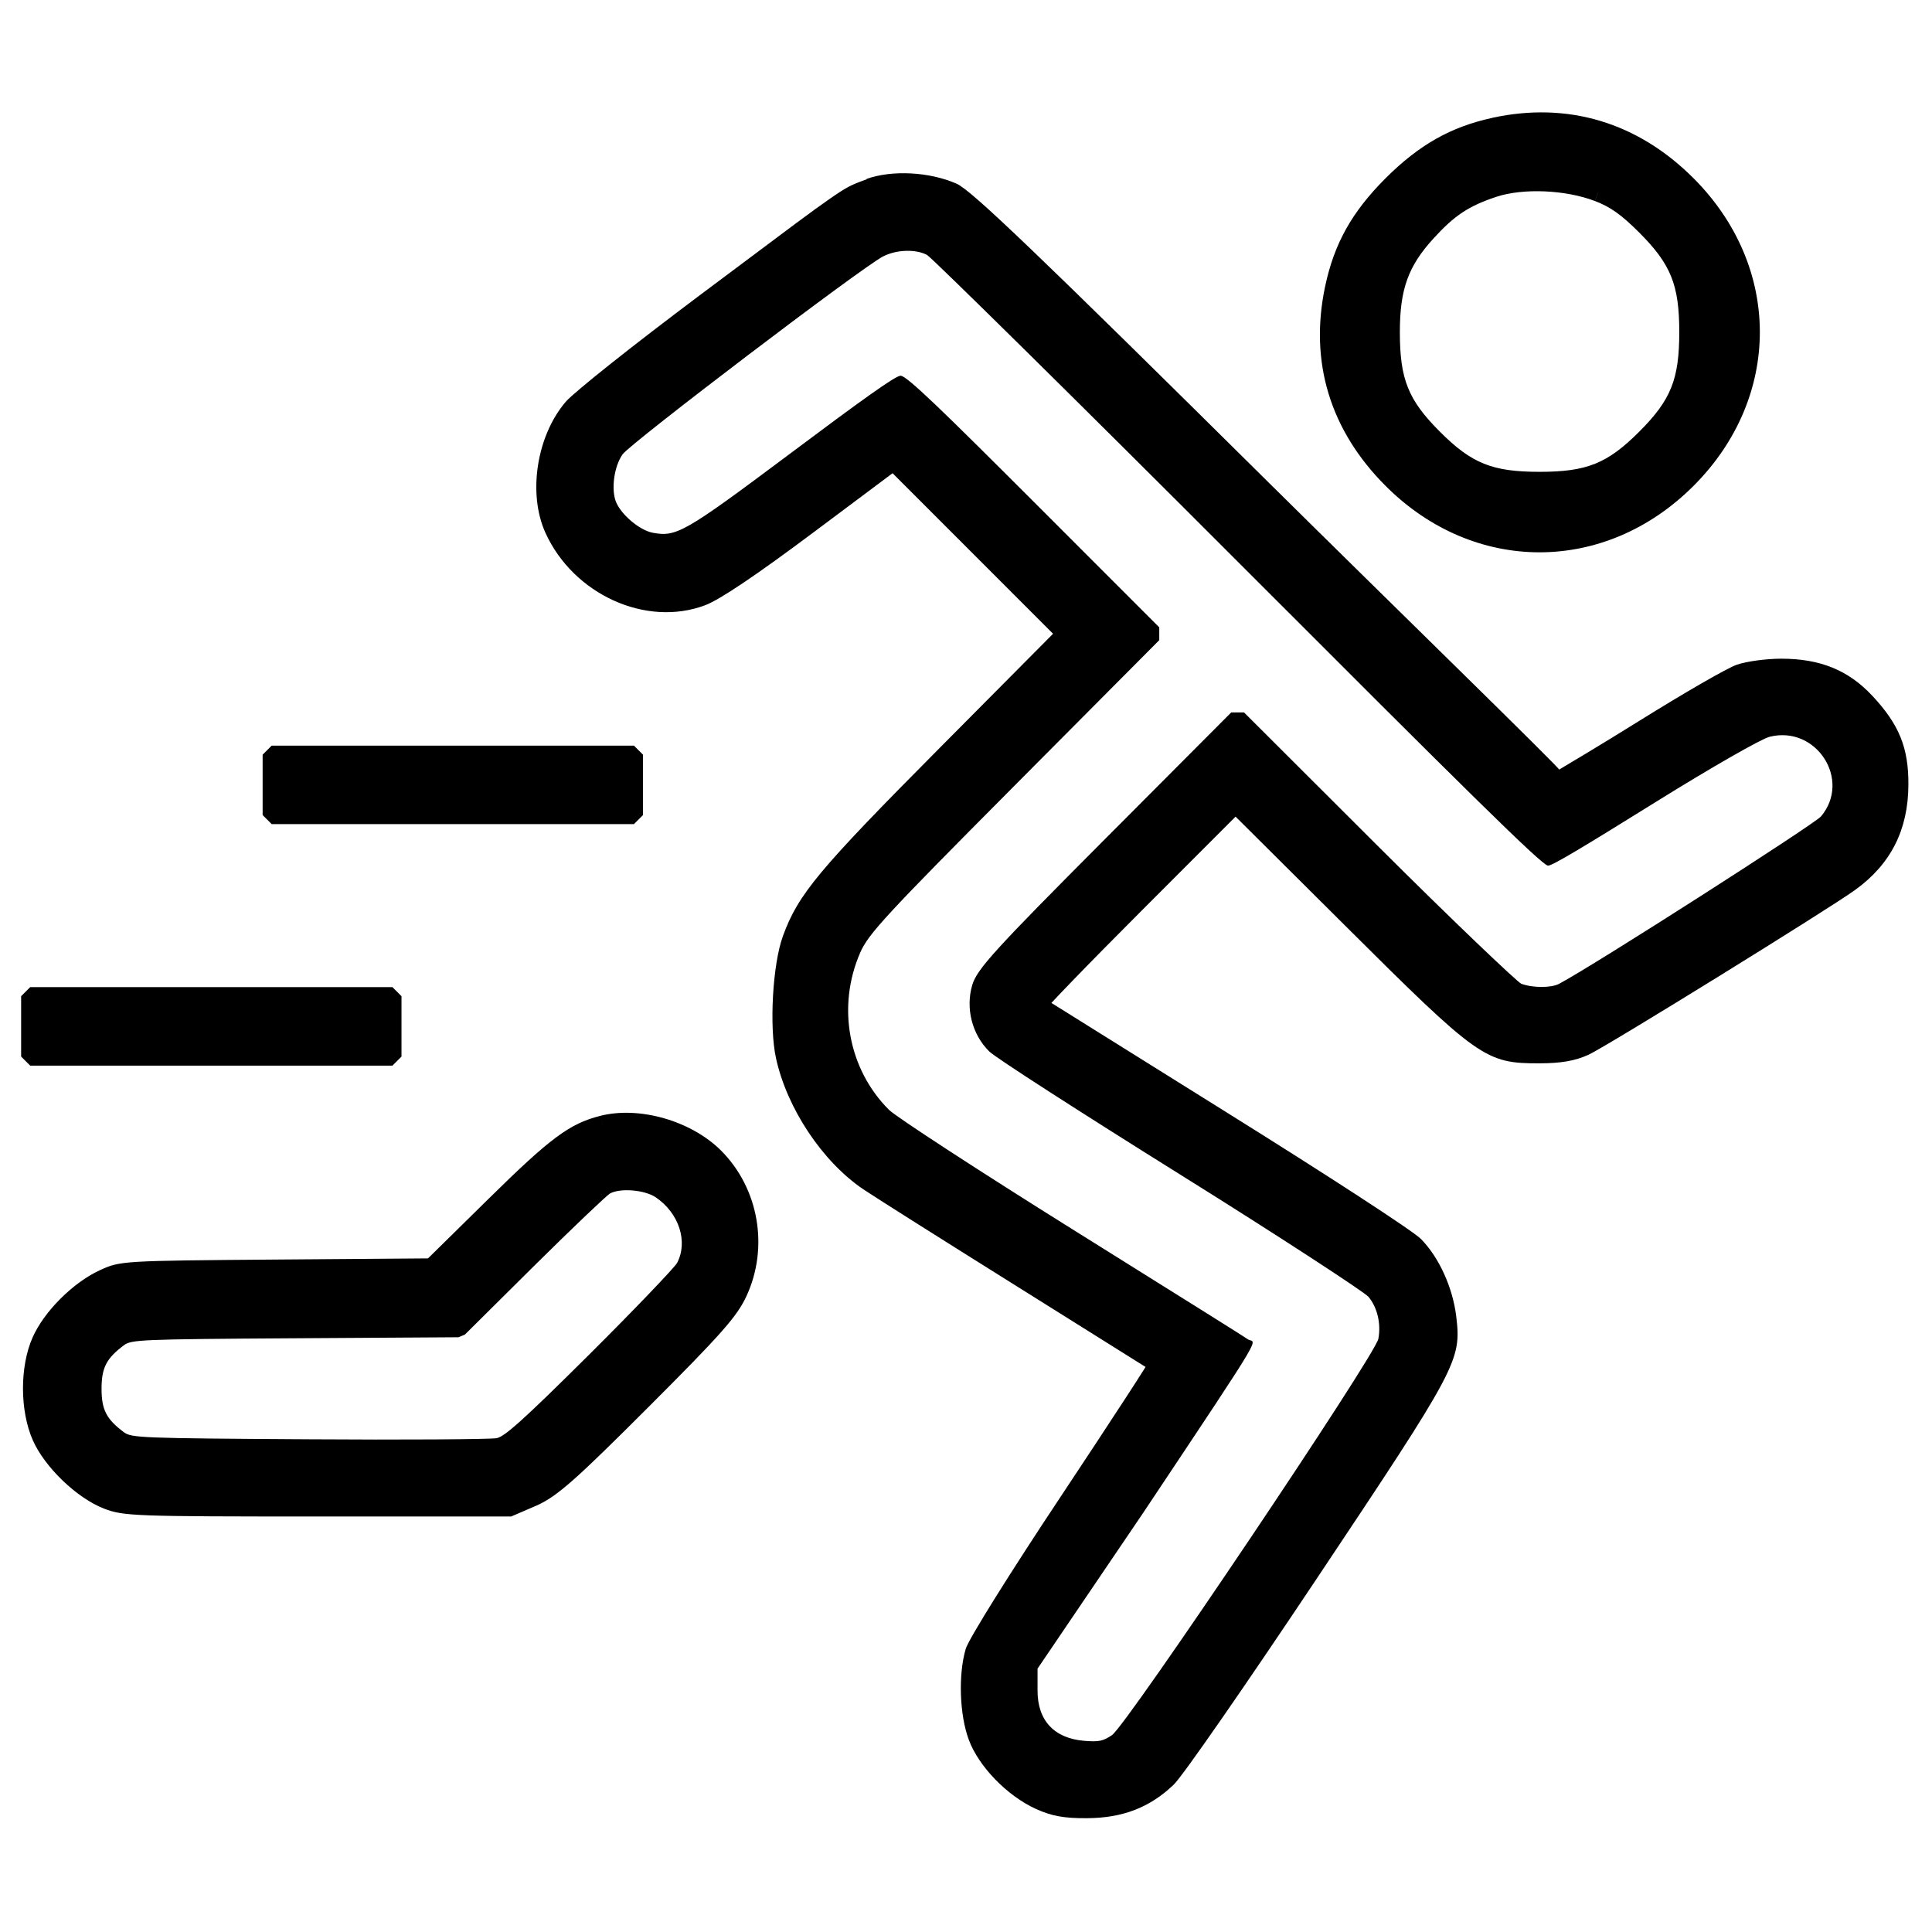
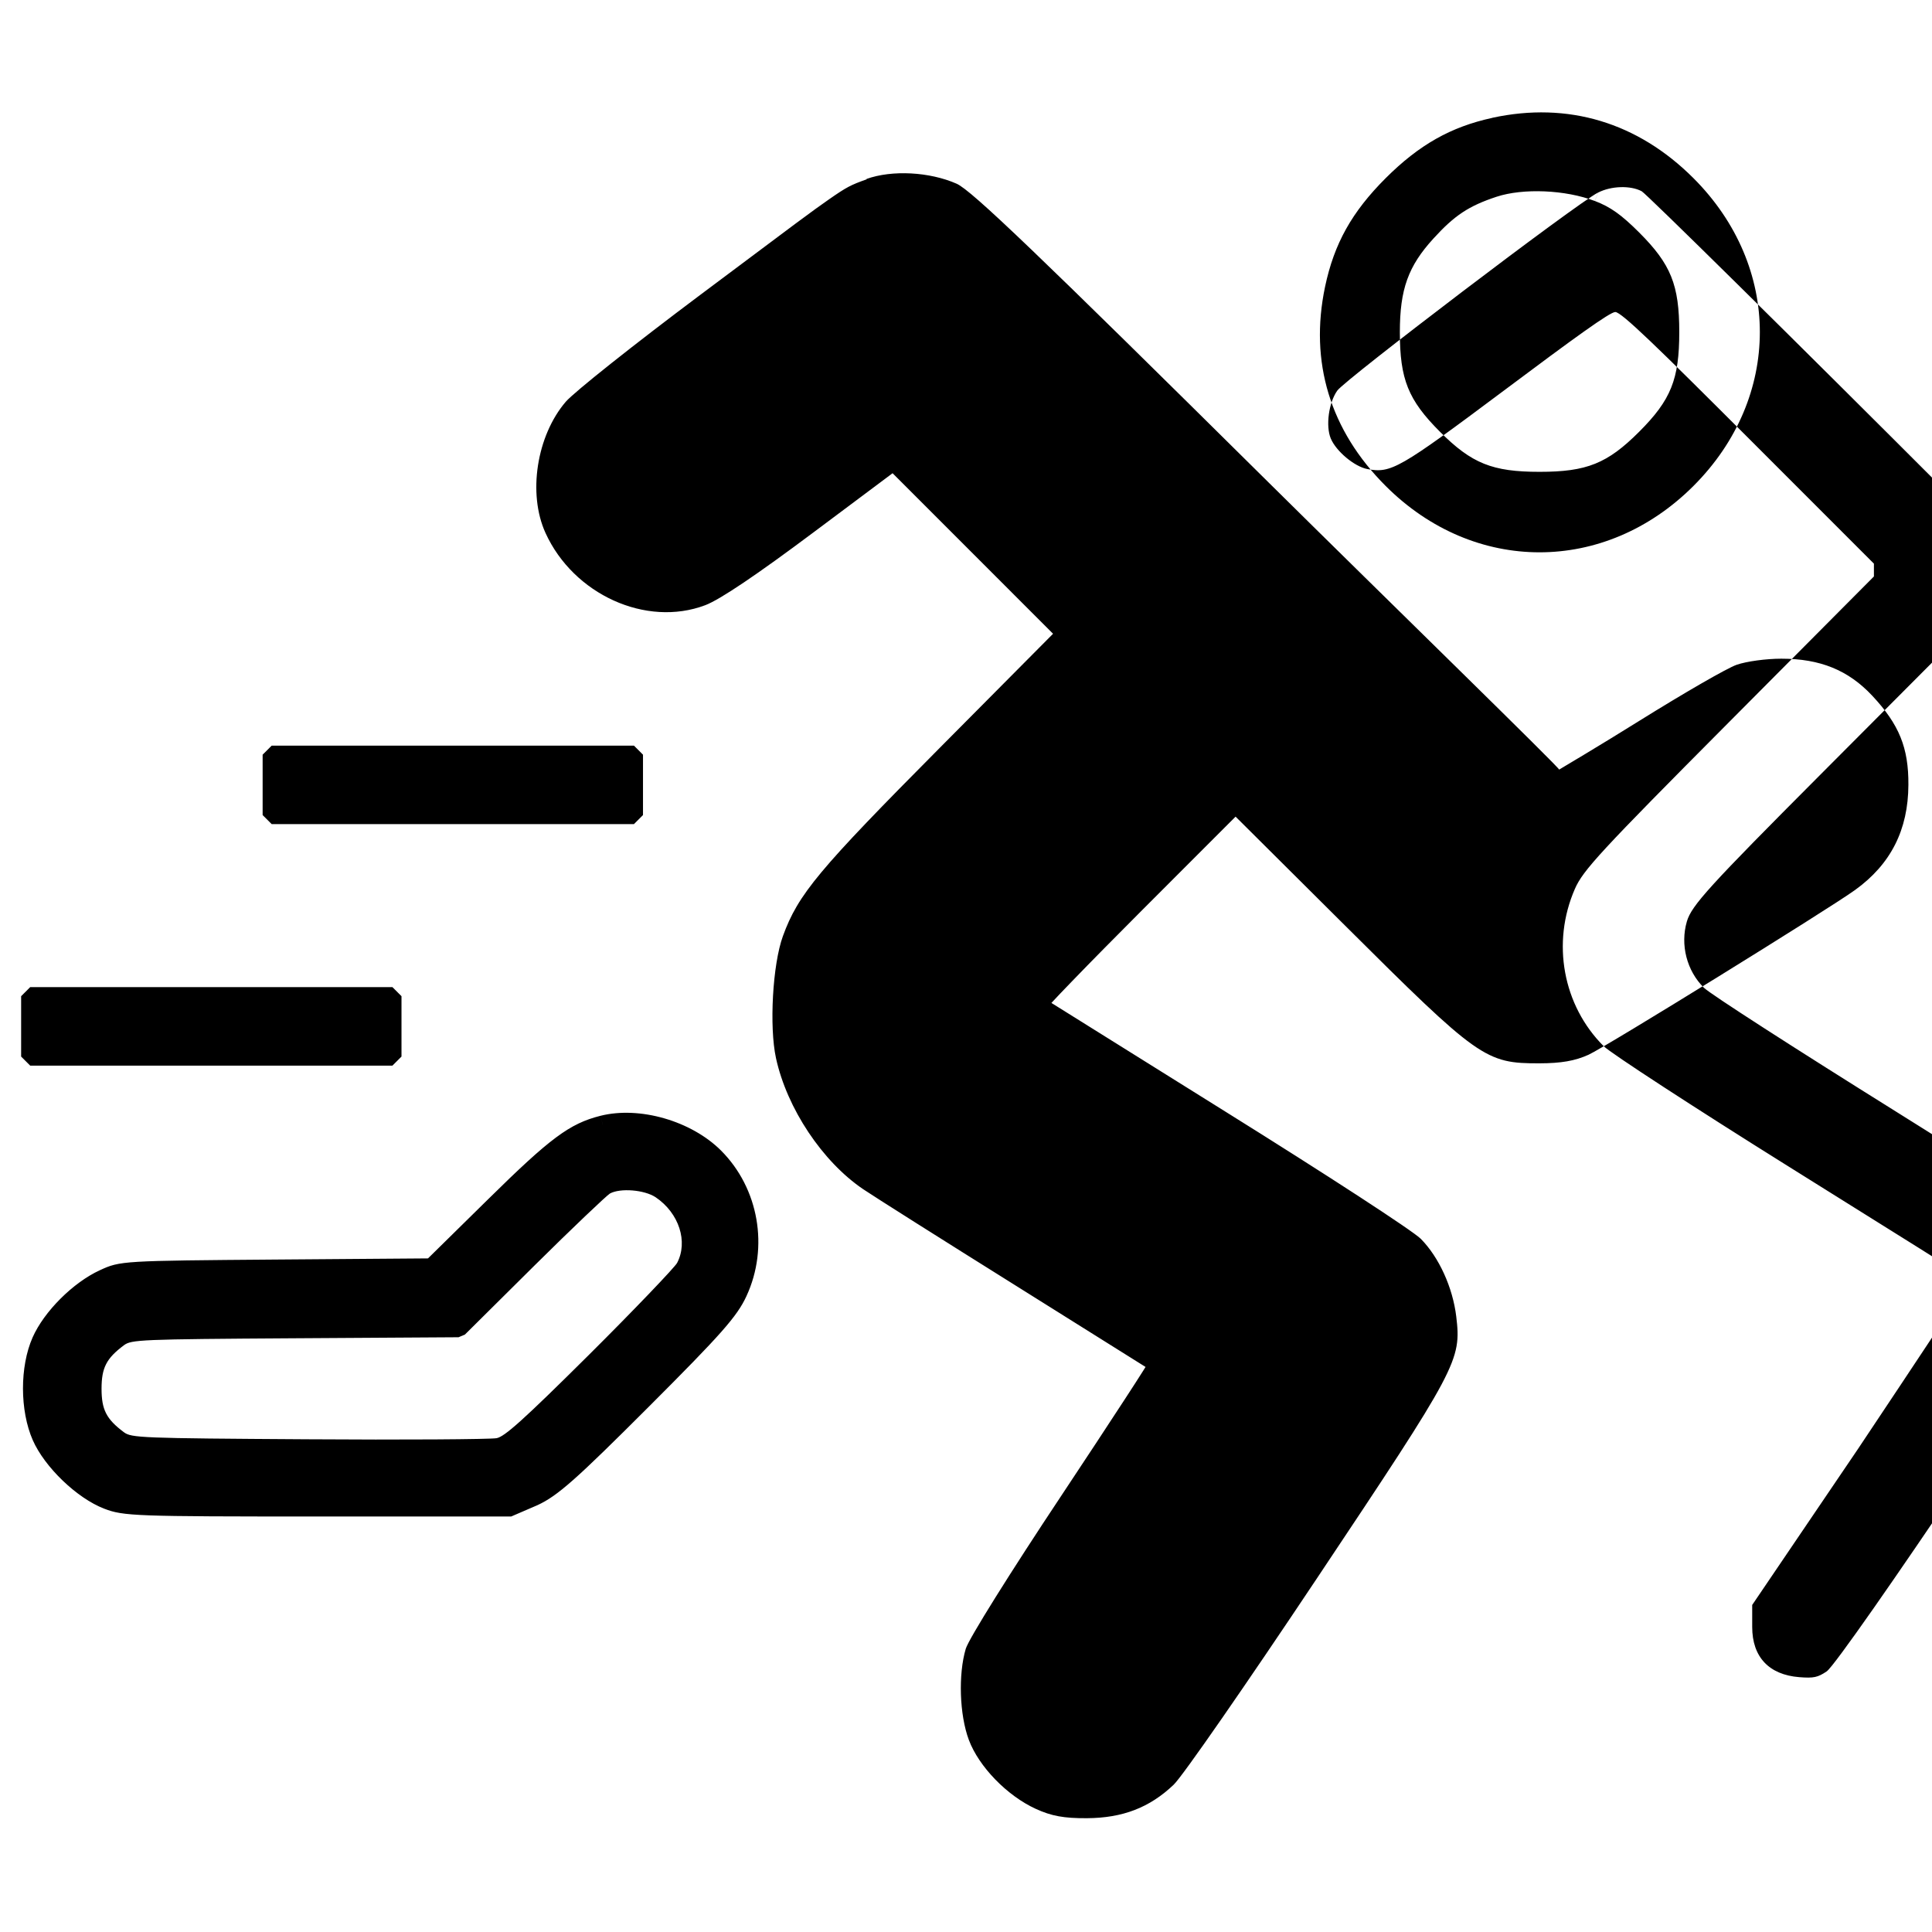
<svg xmlns="http://www.w3.org/2000/svg" version="1.1" width="32" height="32" viewBox="0 0 32 32">
  <title>sports</title>
-   <path d="M9.983 18.626c0.597-0.15 1.399 0.082 1.853 0.536 0.581 0.581 0.74 1.49 0.392 2.242-0.145 0.314-0.401 0.603-1.592 1.794-1.183 1.183-1.482 1.449-1.794 1.595l-0.374 0.175h-3.188c-2.998 0-3.206-0.007-3.5-0.12-0.413-0.159-0.918-0.644-1.099-1.054-0.198-0.45-0.2-1.135-0.003-1.581 0.175-0.396 0.629-0.849 1.040-1.038 0.307-0.142 0.354-0.144 2.873-0.163l2.561-0.019 1.036-1.020c1.013-0.998 1.318-1.226 1.795-1.346l-0.037-0.146c0.649-0.163 1.505 0.085 1.996 0.575 0.626 0.626 0.796 1.602 0.422 2.411-0.156 0.338-0.417 0.632-1.622 1.837-1.2 1.2-1.501 1.468-1.837 1.625l-0.438 0.189h-3.188c-3.043 0-3.233-0.006-3.554-0.13-0.45-0.173-0.985-0.687-1.182-1.134-0.215-0.489-0.217-1.218-0.003-1.702 0.19-0.43 0.671-0.91 1.114-1.113 0.337-0.156 0.369-0.157 2.935-0.177l2.5-0.019 0.993-0.977c1.030-1.015 1.351-1.256 1.864-1.385l0.073 0.291c-0.443 0.111-0.733 0.329-1.726 1.307l-1.036 1.020-0.104 0.043-2.561 0.019c-2.486 0.019-2.535 0.022-2.811 0.149-0.378 0.174-0.805 0.6-0.965 0.962-0.18 0.407-0.178 1.048 0.003 1.46 0.165 0.374 0.64 0.83 1.016 0.975 0.266 0.102 0.489 0.11 3.446 0.11l3.124 0.014 0.374-0.175c0.289-0.135 0.584-0.398 1.752-1.565 1.173-1.173 1.428-1.46 1.562-1.751 0.322-0.695 0.175-1.537-0.362-2.073-0.417-0.417-1.165-0.634-1.71-0.497l-0.037-0.145zM24.718 1.951c1.252-0.271 2.407 0.076 3.331 1 1.466 1.466 1.466 3.633 0 5.098s-3.633 1.466-5.098 0c-0.921-0.921-1.266-2.054-1.004-3.299 0.151-0.716 0.443-1.238 1.004-1.799 0.553-0.552 1.079-0.85 1.767-0.999l0-0zM14.353 2.968l-0.001-0.004c0.425-0.152 1.046-0.118 1.493 0.079 0.248 0.11 1.344 1.162 5.174 4.955 1.955 1.935 4.841 4.746 4.805 4.749 0.001-0 0.705-0.418 1.327-0.807 0.743-0.463 1.453-0.873 1.613-0.929 0.163-0.057 0.49-0.101 0.74-0.101 0.643 0 1.11 0.189 1.508 0.615 0.444 0.475 0.601 0.86 0.597 1.474-0.003 0.747-0.293 1.318-0.886 1.744-0.456 0.328-4.124 2.596-4.412 2.727-0.225 0.102-0.454 0.141-0.812 0.142-0.897 0.002-1.004-0.074-3.228-2.289l-1.806-1.797-1.546 1.547c-0.443 0.444-0.856 0.862-1.156 1.173-0.148 0.153-0.265 0.275-0.344 0.361-0.002 0.002-0.003 0.003-0.004 0.005 0.382 0.24 1.581 0.989 2.88 1.799 1.674 1.044 3.107 1.975 3.239 2.109 0.301 0.305 0.528 0.805 0.586 1.285 0.087 0.729 0.028 0.837-2.302 4.329-1.18 1.769-2.232 3.287-2.378 3.426-0.399 0.38-0.845 0.552-1.439 0.555-0.379 0.002-0.583-0.035-0.844-0.154-0.474-0.216-0.944-0.698-1.11-1.143-0.155-0.414-0.177-1.085-0.051-1.509 0.049-0.164 0.741-1.27 1.585-2.539 0.4-0.603 0.773-1.169 1.045-1.587 0.134-0.206 0.241-0.371 0.313-0.486 0.016-0.025 0.027-0.043 0.035-0.056-0.305-0.191-1.251-0.785-2.116-1.326-1.257-0.786-2.377-1.494-2.561-1.618-0.677-0.459-1.262-1.338-1.444-2.17-0.114-0.52-0.056-1.554 0.114-2.021 0.254-0.697 0.586-1.093 2.607-3.128l1.868-1.881-2.658-2.659-1.309 0.979c-0.937 0.701-1.55 1.115-1.794 1.207-0.98 0.37-2.182-0.178-2.646-1.197-0.296-0.65-0.147-1.609 0.336-2.173 0.138-0.16 1.13-0.948 2.225-1.768 1.628-1.22 1.853-1.388 2.136-1.585 0.292-0.203 0.358-0.237 0.623-0.331zM19.016 22.57l0.003-0.022c0.002-0.002 0.003 0.003-0.003 0.022zM26.469 3.189l-0.054 0.14c-0.486-0.186-1.188-0.215-1.628-0.070-0.459 0.152-0.694 0.307-1.043 0.69-0.42 0.459-0.558 0.841-0.558 1.552 0 0.782 0.138 1.124 0.664 1.65s0.868 0.664 1.65 0.664c0.782 0 1.124-0.138 1.65-0.664s0.664-0.868 0.664-1.65c0-0.782-0.138-1.124-0.664-1.65-0.295-0.295-0.477-0.424-0.734-0.522l0.054-0.14zM14.632 4.244c-0.364 0.187-4.19 3.098-4.319 3.28-0.143 0.201-0.194 0.585-0.109 0.792 0.089 0.214 0.394 0.468 0.607 0.508 0.392 0.073 0.524-0 2.252-1.293 1.178-0.882 1.766-1.308 1.854-1.308 0.102 0 0.694 0.577 2.223 2.106l2.061 2.062 0 0.212-2.41 2.423c-2.124 2.135-2.409 2.444-2.543 2.752-0.39 0.892-0.199 1.931 0.477 2.605 0.113 0.113 1.505 1.020 3.045 1.982 1.92 1.199 2.864 1.791 2.887 1.81 0.13 0.112 0.425-0.34-1.722 2.882l-1.75 2.581v0.365c0 0.495 0.276 0.791 0.779 0.831 0.24 0.019 0.306 0.004 0.454-0.095 0.242-0.162 4.361-6.291 4.412-6.564 0.047-0.252-0.018-0.522-0.164-0.696-0.068-0.080-1.513-1.023-3.103-2.015-1.669-1.042-3.073-1.945-3.177-2.048-0.285-0.281-0.396-0.713-0.283-1.099 0.077-0.265 0.376-0.59 2.203-2.423l2.087-2.094 0.212-0 2.235 2.231c1.168 1.166 2.294 2.239 2.357 2.263 0.195 0.072 0.499 0.069 0.627 0.001 0.594-0.316 4.231-2.647 4.337-2.772 0.509-0.605-0.077-1.515-0.853-1.319-0.135 0.034-0.951 0.499-1.886 1.081-1.174 0.73-1.707 1.053-1.781 1.053-0.098 0-1.374-1.265-5.153-5.048-2.648-2.651-5.062-5.030-5.133-5.067-0.184-0.099-0.505-0.090-0.723 0.022zM4.5 13h-0.15v-0.5l0.15-0.15h6l0.15 0.15v1l-0.15 0.15h-6l-0.15-0.15v-0.5h0.15zM0.5 17h-0.15v-0.5l0.15-0.15h6l0.15 0.15v1l-0.15 0.15h-6l-0.15-0.15v-0.5h0.15zM10.103 19.768c-0.048 0.026-0.641 0.589-1.247 1.19l-1.156 1.147-0.105 0.044-2.73 0.017c-2.549 0.016-2.689 0.023-2.813 0.116-0.29 0.217-0.37 0.372-0.37 0.72s0.080 0.503 0.37 0.72c0.125 0.093 0.273 0.1 3.032 0.117 1.568 0.011 3.033 0.001 3.14-0.018 0.131-0.023 0.431-0.288 1.534-1.384 0.745-0.741 1.42-1.448 1.457-1.519 0.184-0.35 0.034-0.825-0.356-1.088-0.187-0.124-0.585-0.155-0.756-0.062z" />
+   <path d="M9.983 18.626c0.597-0.15 1.399 0.082 1.853 0.536 0.581 0.581 0.74 1.49 0.392 2.242-0.145 0.314-0.401 0.603-1.592 1.794-1.183 1.183-1.482 1.449-1.794 1.595l-0.374 0.175h-3.188c-2.998 0-3.206-0.007-3.5-0.12-0.413-0.159-0.918-0.644-1.099-1.054-0.198-0.45-0.2-1.135-0.003-1.581 0.175-0.396 0.629-0.849 1.040-1.038 0.307-0.142 0.354-0.144 2.873-0.163l2.561-0.019 1.036-1.020c1.013-0.998 1.318-1.226 1.795-1.346l-0.037-0.146c0.649-0.163 1.505 0.085 1.996 0.575 0.626 0.626 0.796 1.602 0.422 2.411-0.156 0.338-0.417 0.632-1.622 1.837-1.2 1.2-1.501 1.468-1.837 1.625l-0.438 0.189h-3.188c-3.043 0-3.233-0.006-3.554-0.13-0.45-0.173-0.985-0.687-1.182-1.134-0.215-0.489-0.217-1.218-0.003-1.702 0.19-0.43 0.671-0.91 1.114-1.113 0.337-0.156 0.369-0.157 2.935-0.177l2.5-0.019 0.993-0.977c1.030-1.015 1.351-1.256 1.864-1.385l0.073 0.291c-0.443 0.111-0.733 0.329-1.726 1.307l-1.036 1.020-0.104 0.043-2.561 0.019c-2.486 0.019-2.535 0.022-2.811 0.149-0.378 0.174-0.805 0.6-0.965 0.962-0.18 0.407-0.178 1.048 0.003 1.46 0.165 0.374 0.64 0.83 1.016 0.975 0.266 0.102 0.489 0.11 3.446 0.11l3.124 0.014 0.374-0.175c0.289-0.135 0.584-0.398 1.752-1.565 1.173-1.173 1.428-1.46 1.562-1.751 0.322-0.695 0.175-1.537-0.362-2.073-0.417-0.417-1.165-0.634-1.71-0.497l-0.037-0.145zM24.718 1.951c1.252-0.271 2.407 0.076 3.331 1 1.466 1.466 1.466 3.633 0 5.098s-3.633 1.466-5.098 0c-0.921-0.921-1.266-2.054-1.004-3.299 0.151-0.716 0.443-1.238 1.004-1.799 0.553-0.552 1.079-0.85 1.767-0.999l0-0zM14.353 2.968l-0.001-0.004c0.425-0.152 1.046-0.118 1.493 0.079 0.248 0.11 1.344 1.162 5.174 4.955 1.955 1.935 4.841 4.746 4.805 4.749 0.001-0 0.705-0.418 1.327-0.807 0.743-0.463 1.453-0.873 1.613-0.929 0.163-0.057 0.49-0.101 0.74-0.101 0.643 0 1.11 0.189 1.508 0.615 0.444 0.475 0.601 0.86 0.597 1.474-0.003 0.747-0.293 1.318-0.886 1.744-0.456 0.328-4.124 2.596-4.412 2.727-0.225 0.102-0.454 0.141-0.812 0.142-0.897 0.002-1.004-0.074-3.228-2.289l-1.806-1.797-1.546 1.547c-0.443 0.444-0.856 0.862-1.156 1.173-0.148 0.153-0.265 0.275-0.344 0.361-0.002 0.002-0.003 0.003-0.004 0.005 0.382 0.24 1.581 0.989 2.88 1.799 1.674 1.044 3.107 1.975 3.239 2.109 0.301 0.305 0.528 0.805 0.586 1.285 0.087 0.729 0.028 0.837-2.302 4.329-1.18 1.769-2.232 3.287-2.378 3.426-0.399 0.38-0.845 0.552-1.439 0.555-0.379 0.002-0.583-0.035-0.844-0.154-0.474-0.216-0.944-0.698-1.11-1.143-0.155-0.414-0.177-1.085-0.051-1.509 0.049-0.164 0.741-1.27 1.585-2.539 0.4-0.603 0.773-1.169 1.045-1.587 0.134-0.206 0.241-0.371 0.313-0.486 0.016-0.025 0.027-0.043 0.035-0.056-0.305-0.191-1.251-0.785-2.116-1.326-1.257-0.786-2.377-1.494-2.561-1.618-0.677-0.459-1.262-1.338-1.444-2.17-0.114-0.52-0.056-1.554 0.114-2.021 0.254-0.697 0.586-1.093 2.607-3.128l1.868-1.881-2.658-2.659-1.309 0.979c-0.937 0.701-1.55 1.115-1.794 1.207-0.98 0.37-2.182-0.178-2.646-1.197-0.296-0.65-0.147-1.609 0.336-2.173 0.138-0.16 1.13-0.948 2.225-1.768 1.628-1.22 1.853-1.388 2.136-1.585 0.292-0.203 0.358-0.237 0.623-0.331zM19.016 22.57l0.003-0.022c0.002-0.002 0.003 0.003-0.003 0.022zM26.469 3.189l-0.054 0.14c-0.486-0.186-1.188-0.215-1.628-0.070-0.459 0.152-0.694 0.307-1.043 0.69-0.42 0.459-0.558 0.841-0.558 1.552 0 0.782 0.138 1.124 0.664 1.65s0.868 0.664 1.65 0.664c0.782 0 1.124-0.138 1.65-0.664s0.664-0.868 0.664-1.65c0-0.782-0.138-1.124-0.664-1.65-0.295-0.295-0.477-0.424-0.734-0.522l0.054-0.14zc-0.364 0.187-4.19 3.098-4.319 3.28-0.143 0.201-0.194 0.585-0.109 0.792 0.089 0.214 0.394 0.468 0.607 0.508 0.392 0.073 0.524-0 2.252-1.293 1.178-0.882 1.766-1.308 1.854-1.308 0.102 0 0.694 0.577 2.223 2.106l2.061 2.062 0 0.212-2.41 2.423c-2.124 2.135-2.409 2.444-2.543 2.752-0.39 0.892-0.199 1.931 0.477 2.605 0.113 0.113 1.505 1.020 3.045 1.982 1.92 1.199 2.864 1.791 2.887 1.81 0.13 0.112 0.425-0.34-1.722 2.882l-1.75 2.581v0.365c0 0.495 0.276 0.791 0.779 0.831 0.24 0.019 0.306 0.004 0.454-0.095 0.242-0.162 4.361-6.291 4.412-6.564 0.047-0.252-0.018-0.522-0.164-0.696-0.068-0.080-1.513-1.023-3.103-2.015-1.669-1.042-3.073-1.945-3.177-2.048-0.285-0.281-0.396-0.713-0.283-1.099 0.077-0.265 0.376-0.59 2.203-2.423l2.087-2.094 0.212-0 2.235 2.231c1.168 1.166 2.294 2.239 2.357 2.263 0.195 0.072 0.499 0.069 0.627 0.001 0.594-0.316 4.231-2.647 4.337-2.772 0.509-0.605-0.077-1.515-0.853-1.319-0.135 0.034-0.951 0.499-1.886 1.081-1.174 0.73-1.707 1.053-1.781 1.053-0.098 0-1.374-1.265-5.153-5.048-2.648-2.651-5.062-5.030-5.133-5.067-0.184-0.099-0.505-0.090-0.723 0.022zM4.5 13h-0.15v-0.5l0.15-0.15h6l0.15 0.15v1l-0.15 0.15h-6l-0.15-0.15v-0.5h0.15zM0.5 17h-0.15v-0.5l0.15-0.15h6l0.15 0.15v1l-0.15 0.15h-6l-0.15-0.15v-0.5h0.15zM10.103 19.768c-0.048 0.026-0.641 0.589-1.247 1.19l-1.156 1.147-0.105 0.044-2.73 0.017c-2.549 0.016-2.689 0.023-2.813 0.116-0.29 0.217-0.37 0.372-0.37 0.72s0.080 0.503 0.37 0.72c0.125 0.093 0.273 0.1 3.032 0.117 1.568 0.011 3.033 0.001 3.14-0.018 0.131-0.023 0.431-0.288 1.534-1.384 0.745-0.741 1.42-1.448 1.457-1.519 0.184-0.35 0.034-0.825-0.356-1.088-0.187-0.124-0.585-0.155-0.756-0.062z" />
</svg>